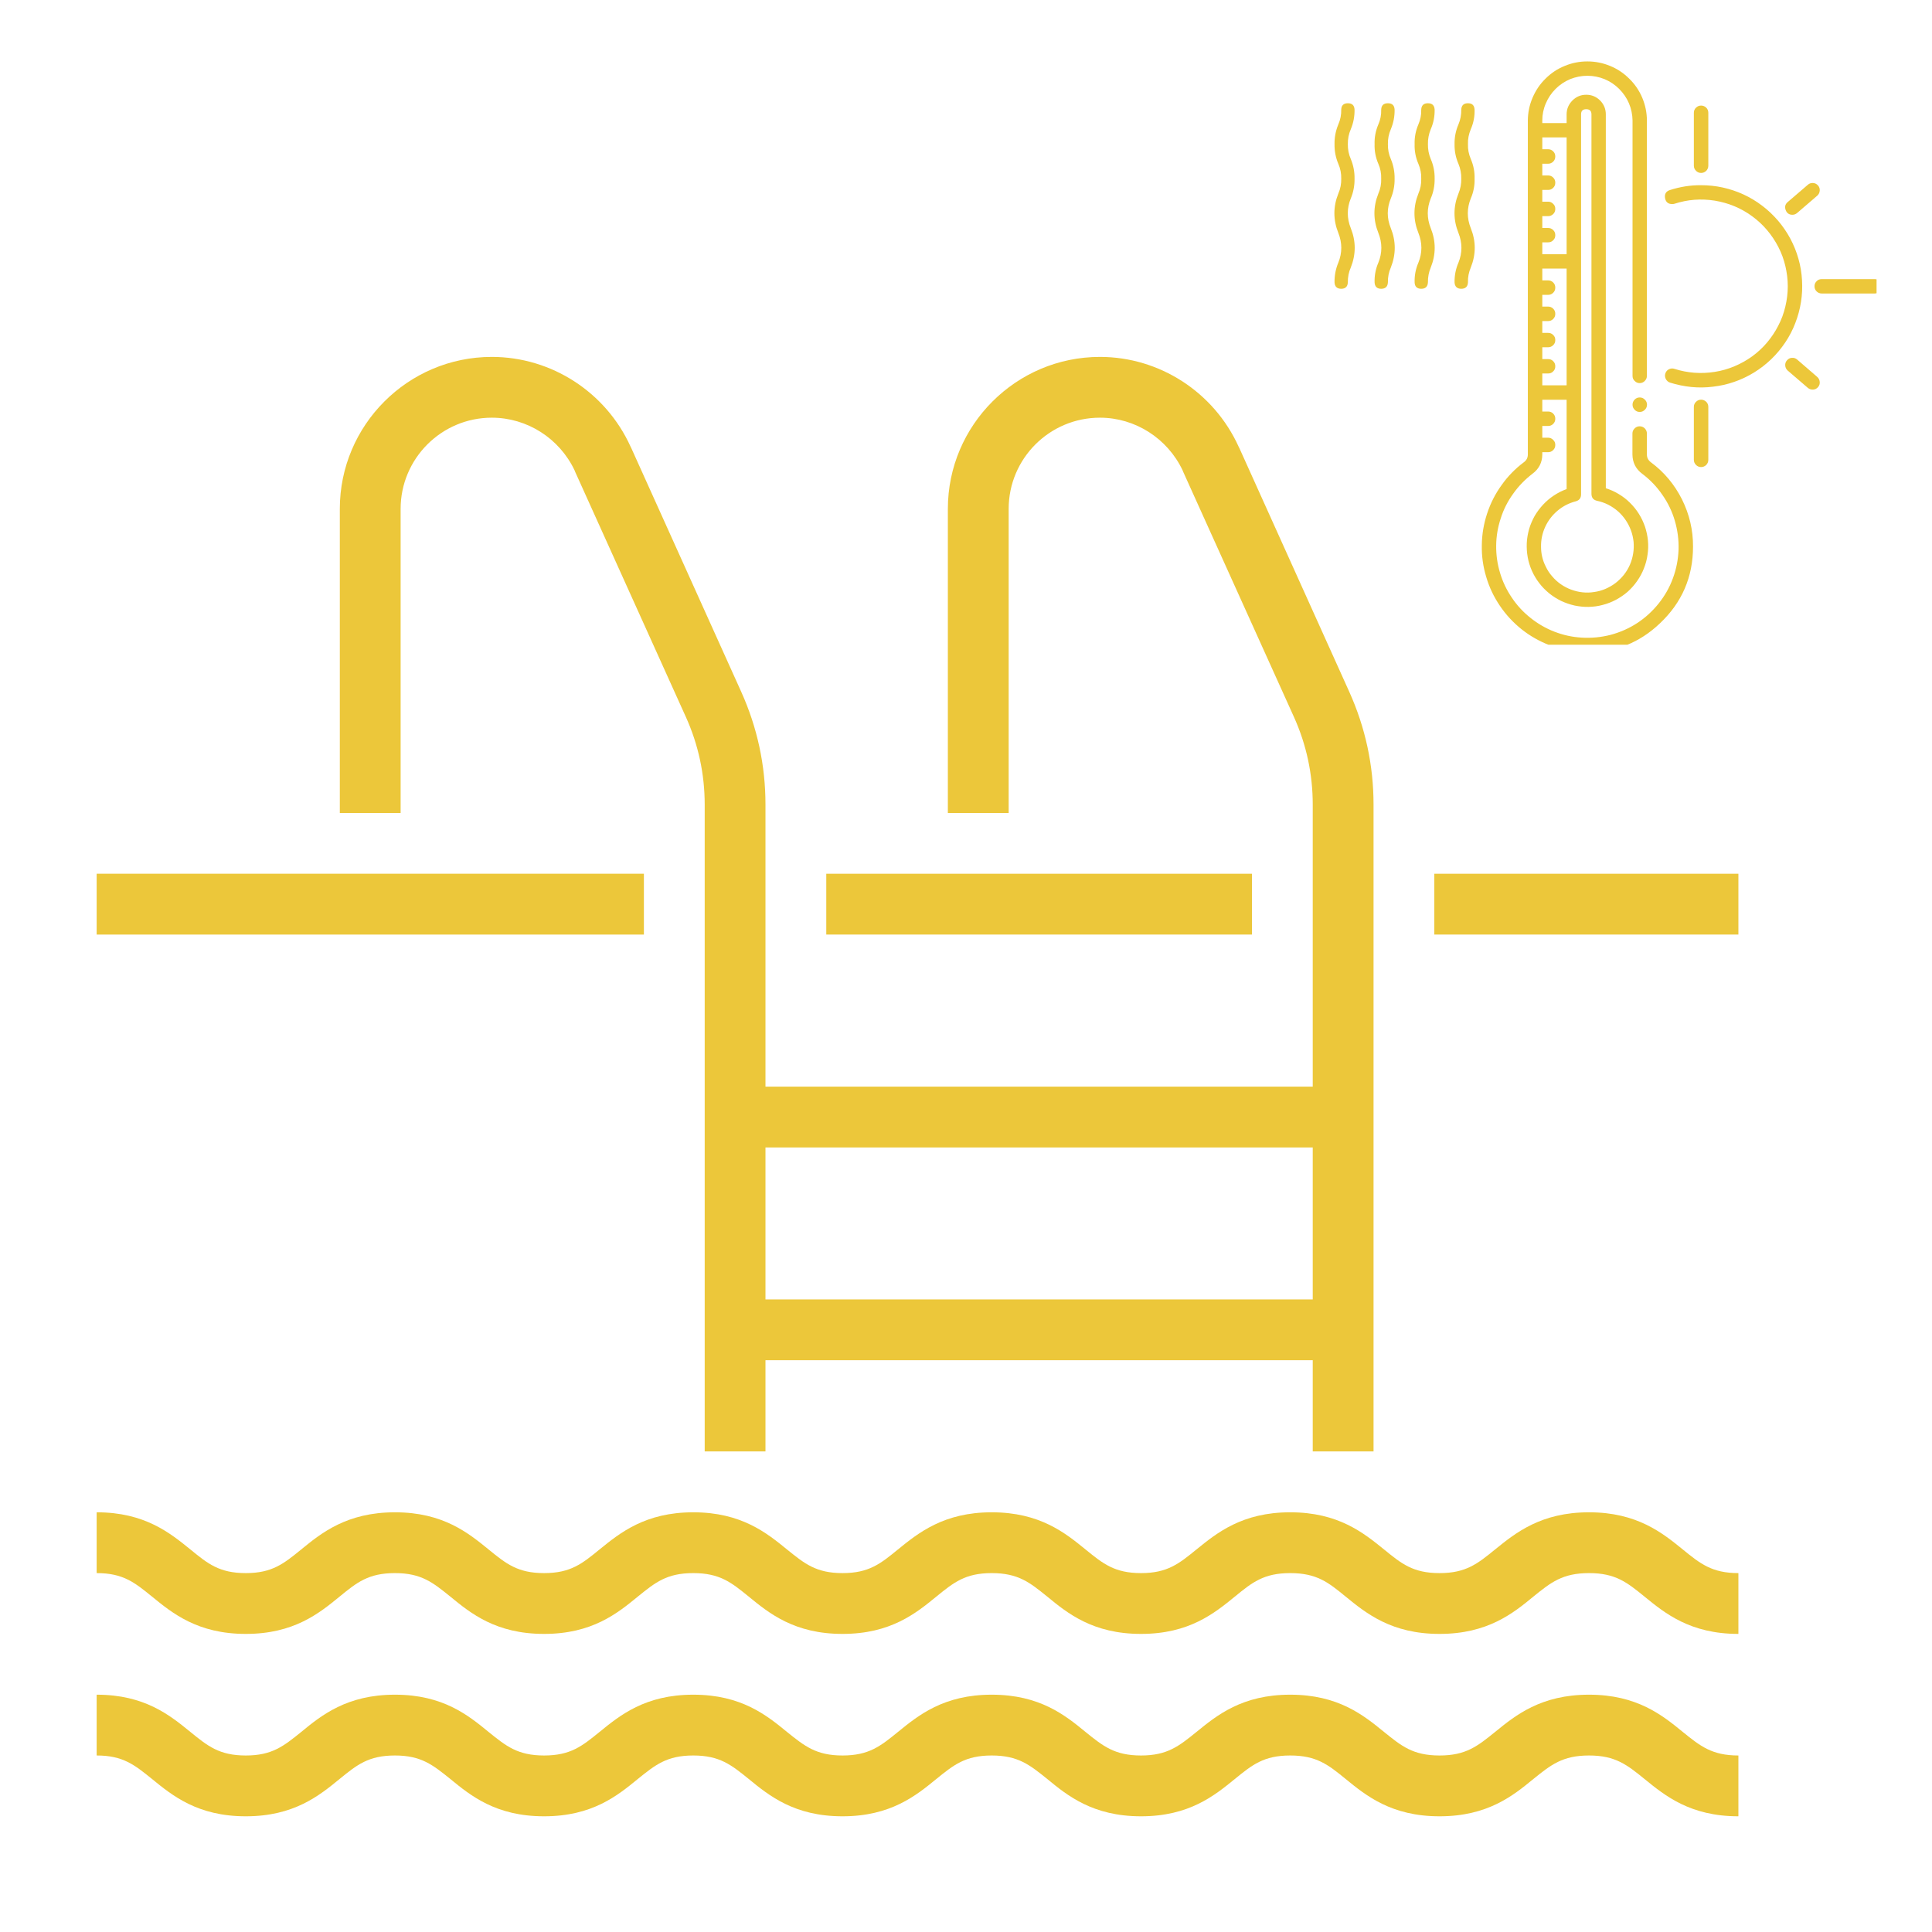
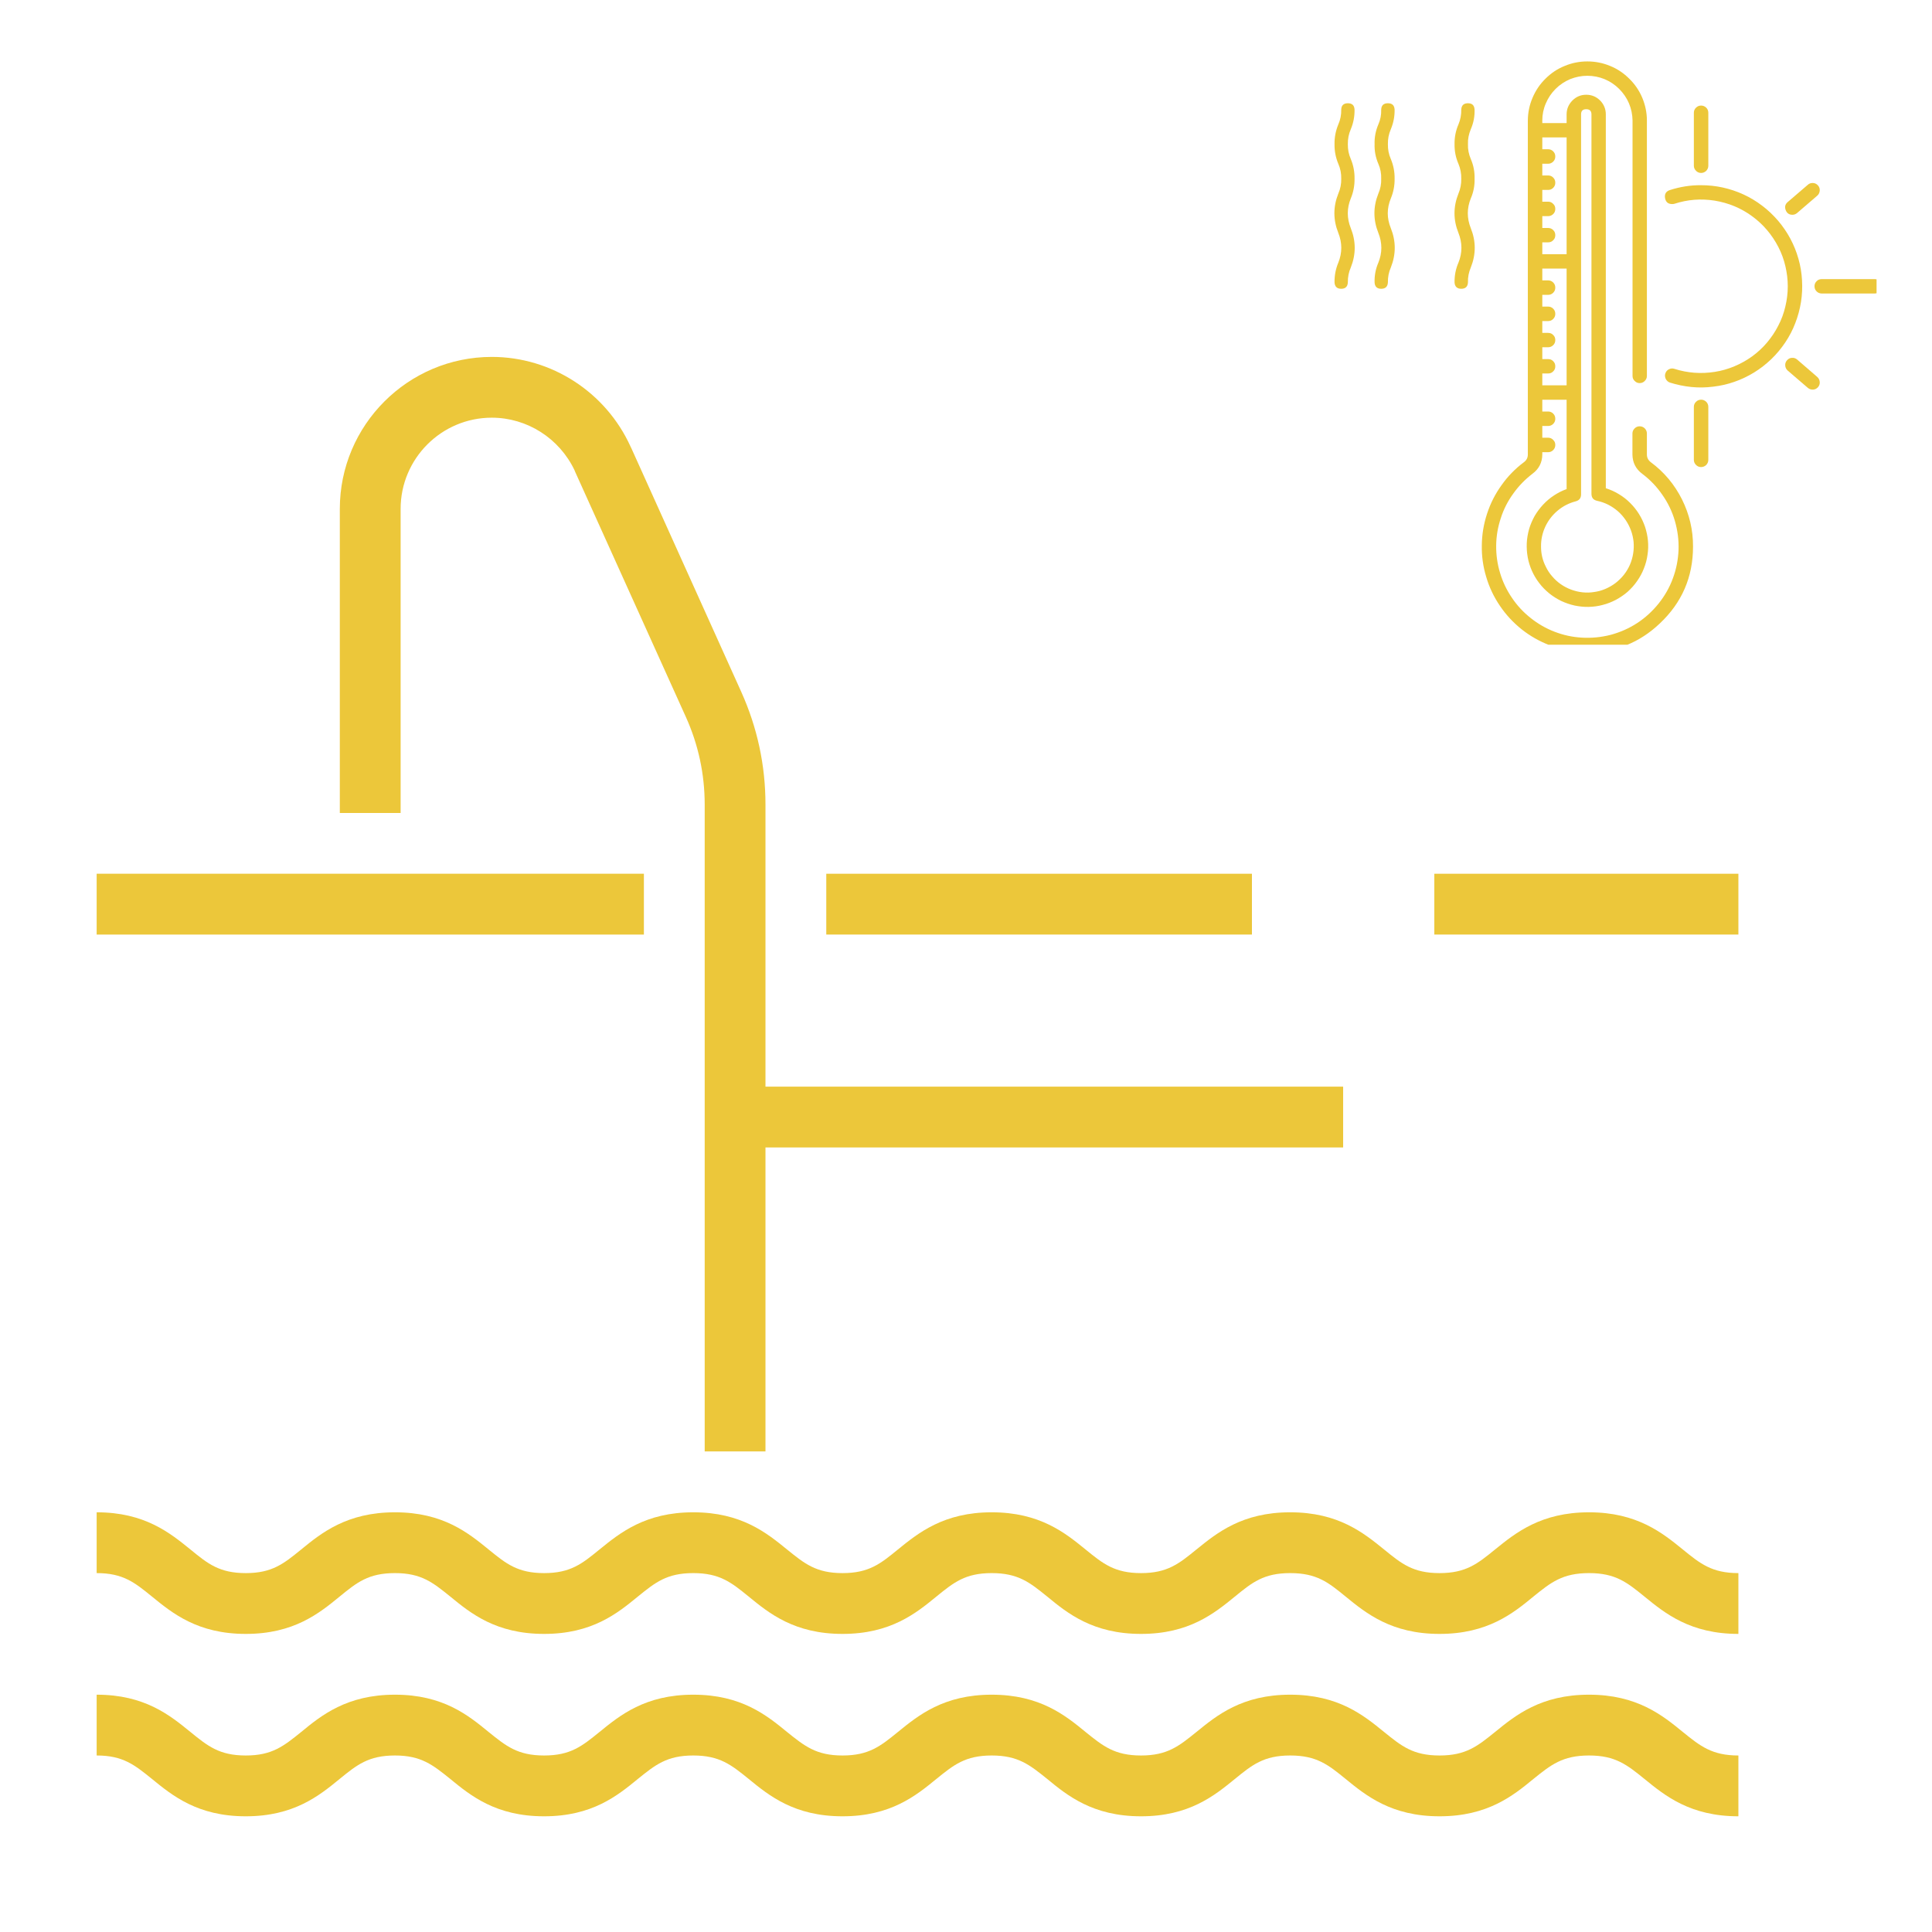
<svg xmlns="http://www.w3.org/2000/svg" width="96" zoomAndPan="magnify" viewBox="0 0 72 72" height="96" preserveAspectRatio="xMidYMid meet" version="1.0">
  <defs>
    <clipPath id="c1bf7af485">
      <path d="M 3.594 56 L 65 56 L 65 61 L 3.594 61 Z M 3.594 56 " clip-rule="nonzero" />
    </clipPath>
    <clipPath id="a44948d9a0">
      <path d="M 3.594 63 L 65 63 L 65 68 L 3.594 68 Z M 3.594 63 " clip-rule="nonzero" />
    </clipPath>
    <clipPath id="c4f4106ad1">
      <path d="M 12 13.301 L 29 13.301 L 29 55 L 12 55 Z M 12 13.301 " clip-rule="nonzero" />
    </clipPath>
    <clipPath id="1cf670588f">
-       <path d="M 35 13.301 L 52 13.301 L 52 55 L 35 55 Z M 35 13.301 " clip-rule="nonzero" />
-     </clipPath>
+       </clipPath>
    <clipPath id="117d6fa75d">
      <path d="M 3.594 32 L 24 32 L 24 35 L 3.594 35 Z M 3.594 32 " clip-rule="nonzero" />
    </clipPath>
    <clipPath id="f4ca79982d">
      <path d="M 67 10 L 69.934 10 L 69.934 11 L 67 11 Z M 67 10 " clip-rule="nonzero" />
    </clipPath>
    <clipPath id="64837da6e1">
      <path d="M 55 2.277 L 64 2.277 L 64 24.027 L 55 24.027 Z M 55 2.277 " clip-rule="nonzero" />
    </clipPath>
    <clipPath id="d02142803f">
      <path d="M 49.684 3 L 51 3 L 51 11 L 49.684 11 Z M 49.684 3 " clip-rule="nonzero" />
    </clipPath>
  </defs>
  <g clip-path="url(#c1bf7af485)">
    <path fill="#ecc73a" d="M 64.785 60.891 C 62.988 60.891 62.047 60.121 61.285 59.5 C 60.637 58.973 60.207 58.625 59.219 58.625 C 58.227 58.625 57.797 58.973 57.145 59.5 C 56.391 60.121 55.441 60.891 53.648 60.891 C 51.852 60.891 50.91 60.121 50.148 59.5 C 49.504 58.973 49.074 58.625 48.082 58.625 C 47.094 58.625 46.664 58.973 46.02 59.5 C 45.258 60.121 44.316 60.891 42.523 60.891 C 40.73 60.891 39.781 60.121 39.027 59.5 C 38.375 58.973 37.945 58.625 36.957 58.625 C 35.973 58.625 35.543 58.973 34.895 59.5 C 34.137 60.121 33.191 60.891 31.398 60.891 C 29.605 60.891 28.66 60.121 27.902 59.5 C 27.254 58.973 26.824 58.625 25.836 58.625 C 24.848 58.625 24.422 58.973 23.77 59.5 C 23.012 60.121 22.07 60.891 20.277 60.891 C 18.48 60.891 17.539 60.121 16.781 59.5 C 16.129 58.973 15.699 58.625 14.719 58.625 C 13.73 58.625 13.301 58.973 12.656 59.5 C 11.898 60.121 10.953 60.891 9.16 60.891 C 7.367 60.891 6.426 60.121 5.664 59.5 C 5.016 58.973 4.586 58.625 3.602 58.625 L 3.602 56.359 C 5.395 56.359 6.336 57.129 7.098 57.746 C 7.742 58.273 8.172 58.625 9.16 58.625 C 10.145 58.625 10.574 58.273 11.223 57.746 C 11.977 57.129 12.926 56.359 14.719 56.359 C 16.512 56.359 17.453 57.129 18.211 57.746 C 18.859 58.273 19.289 58.625 20.277 58.625 C 21.266 58.625 21.695 58.273 22.34 57.746 C 23.102 57.129 24.043 56.359 25.836 56.359 C 27.629 56.359 28.574 57.129 29.332 57.746 C 29.984 58.273 30.414 58.625 31.398 58.625 C 32.387 58.625 32.816 58.273 33.461 57.746 C 34.223 57.129 35.168 56.359 36.957 56.359 C 38.754 56.359 39.699 57.129 40.457 57.746 C 41.105 58.273 41.535 58.625 42.523 58.625 C 43.508 58.625 43.938 58.273 44.586 57.746 C 45.348 57.129 46.289 56.359 48.082 56.359 C 49.879 56.359 50.82 57.129 51.582 57.746 C 52.23 58.273 52.656 58.625 53.648 58.625 C 54.637 58.625 55.066 58.273 55.715 57.746 C 56.477 57.129 57.422 56.359 59.219 56.359 C 61.008 56.359 61.957 57.129 62.715 57.746 C 63.363 58.273 63.797 58.625 64.785 58.625 L 64.785 60.891 " fill-opacity="1" fill-rule="nonzero" />
  </g>
  <g clip-path="url(#a44948d9a0)">
    <path fill="#ecc73a" d="M 64.785 67.688 C 62.988 67.688 62.047 66.918 61.285 66.297 C 60.637 65.773 60.207 65.422 59.219 65.422 C 58.227 65.422 57.797 65.773 57.145 66.297 C 56.391 66.918 55.441 67.688 53.648 67.688 C 51.852 67.688 50.91 66.918 50.148 66.297 C 49.504 65.773 49.074 65.422 48.082 65.422 C 47.094 65.422 46.664 65.773 46.02 66.297 C 45.258 66.918 44.316 67.688 42.523 67.688 C 40.73 67.688 39.781 66.918 39.027 66.297 C 38.375 65.773 37.945 65.422 36.957 65.422 C 35.973 65.422 35.543 65.773 34.895 66.297 C 34.137 66.918 33.191 67.688 31.398 67.688 C 29.605 67.688 28.66 66.918 27.902 66.297 C 27.254 65.773 26.824 65.422 25.836 65.422 C 24.848 65.422 24.422 65.773 23.77 66.297 C 23.012 66.918 22.07 67.688 20.277 67.688 C 18.48 67.688 17.539 66.918 16.781 66.297 C 16.129 65.773 15.699 65.422 14.719 65.422 C 13.73 65.422 13.301 65.773 12.656 66.297 C 11.898 66.918 10.953 67.688 9.16 67.688 C 7.367 67.688 6.426 66.918 5.664 66.297 C 5.016 65.773 4.586 65.422 3.602 65.422 L 3.602 63.156 C 5.395 63.156 6.336 63.926 7.098 64.547 C 7.742 65.07 8.172 65.422 9.16 65.422 C 10.145 65.422 10.574 65.07 11.223 64.547 C 11.977 63.926 12.926 63.156 14.719 63.156 C 16.512 63.156 17.453 63.926 18.211 64.547 C 18.859 65.07 19.289 65.422 20.277 65.422 C 21.266 65.422 21.695 65.07 22.34 64.547 C 23.102 63.926 24.043 63.156 25.836 63.156 C 27.629 63.156 28.574 63.926 29.332 64.547 C 29.984 65.07 30.414 65.422 31.398 65.422 C 32.387 65.422 32.816 65.07 33.461 64.547 C 34.223 63.926 35.168 63.156 36.957 63.156 C 38.754 63.156 39.699 63.926 40.457 64.547 C 41.105 65.07 41.535 65.422 42.523 65.422 C 43.508 65.422 43.938 65.07 44.586 64.547 C 45.348 63.926 46.289 63.156 48.082 63.156 C 49.879 63.156 50.82 63.926 51.582 64.547 C 52.23 65.07 52.656 65.422 53.648 65.422 C 54.637 65.422 55.066 65.07 55.715 64.547 C 56.477 63.926 57.422 63.156 59.219 63.156 C 61.008 63.156 61.957 63.926 62.715 64.547 C 63.363 65.07 63.797 65.422 64.785 65.422 L 64.785 67.688 " fill-opacity="1" fill-rule="nonzero" />
  </g>
  <g clip-path="url(#c4f4106ad1)">
    <path fill="#ecc73a" d="M 28.527 54.09 L 26.262 54.09 L 26.262 29.984 C 26.262 28.852 26.027 27.754 25.562 26.723 L 21.43 17.574 C 21.422 17.559 21.418 17.547 21.414 17.531 C 20.848 16.336 19.645 15.566 18.328 15.566 C 16.453 15.566 14.93 17.09 14.93 18.965 L 14.93 30.297 L 12.664 30.297 L 12.664 18.965 C 12.664 15.844 15.203 13.301 18.328 13.301 C 20.551 13.301 22.578 14.613 23.5 16.645 C 23.504 16.656 23.512 16.676 23.523 16.691 L 27.625 25.785 C 28.223 27.113 28.527 28.523 28.527 29.984 L 28.527 54.09 " fill-opacity="1" fill-rule="nonzero" />
  </g>
  <g clip-path="url(#1cf670588f)">
    <path fill="#ecc73a" d="M 51.188 54.09 L 48.922 54.09 L 48.922 29.984 C 48.922 28.852 48.688 27.754 48.223 26.723 L 44.09 17.574 C 44.086 17.559 44.082 17.547 44.074 17.531 C 43.508 16.336 42.305 15.566 40.992 15.566 C 39.113 15.566 37.59 17.09 37.59 18.965 L 37.59 30.297 L 35.324 30.297 L 35.324 18.965 C 35.324 15.844 37.867 13.301 40.992 13.301 C 43.211 13.301 45.238 14.613 46.16 16.645 C 46.164 16.656 46.172 16.676 46.184 16.691 L 50.285 25.785 C 50.883 27.113 51.188 28.523 51.188 29.984 L 51.188 54.09 " fill-opacity="1" fill-rule="nonzero" />
  </g>
  <g clip-path="url(#117d6fa75d)">
    <path fill="#ecc73a" d="M 23.996 34.828 L 3.602 34.828 L 3.602 32.562 L 23.996 32.562 L 23.996 34.828 " fill-opacity="1" fill-rule="nonzero" />
  </g>
  <path fill="#ecc73a" d="M 46.656 34.828 L 30.793 34.828 L 30.793 32.562 L 46.656 32.562 L 46.656 34.828 " fill-opacity="1" fill-rule="nonzero" />
  <path fill="#ecc73a" d="M 64.785 34.828 L 53.453 34.828 L 53.453 32.562 L 64.785 32.562 L 64.785 34.828 " fill-opacity="1" fill-rule="nonzero" />
  <path fill="#ecc73a" d="M 50.055 42.762 L 27.395 42.762 L 27.395 40.496 L 50.055 40.496 L 50.055 42.762 " fill-opacity="1" fill-rule="nonzero" />
-   <path fill="#ecc73a" d="M 50.055 50.691 L 27.395 50.691 L 27.395 48.426 L 50.055 48.426 L 50.055 50.691 " fill-opacity="1" fill-rule="nonzero" />
  <path fill="#ecc73a" d="M 63.395 6.902 C 63 6.898 62.613 6.961 62.234 7.082 C 62.09 7.129 62.027 7.227 62.051 7.379 C 62.078 7.531 62.164 7.605 62.32 7.605 C 62.348 7.605 62.375 7.602 62.402 7.594 C 62.645 7.516 62.891 7.465 63.145 7.445 C 63.398 7.426 63.652 7.438 63.902 7.477 C 64.156 7.52 64.398 7.586 64.633 7.684 C 64.867 7.781 65.09 7.906 65.297 8.059 C 65.5 8.207 65.688 8.379 65.852 8.574 C 66.016 8.766 66.156 8.977 66.273 9.203 C 66.391 9.43 66.477 9.668 66.535 9.914 C 66.594 10.164 66.625 10.414 66.625 10.668 C 66.625 10.926 66.594 11.176 66.535 11.422 C 66.477 11.672 66.391 11.906 66.273 12.133 C 66.156 12.363 66.016 12.57 65.852 12.766 C 65.688 12.961 65.5 13.133 65.297 13.281 C 65.09 13.43 64.867 13.555 64.633 13.652 C 64.398 13.75 64.156 13.82 63.902 13.859 C 63.652 13.898 63.398 13.91 63.145 13.891 C 62.891 13.871 62.645 13.824 62.402 13.746 C 62.332 13.723 62.262 13.727 62.195 13.762 C 62.129 13.793 62.086 13.848 62.062 13.918 C 62.039 13.988 62.047 14.055 62.078 14.121 C 62.113 14.188 62.164 14.234 62.234 14.258 C 62.496 14.34 62.762 14.395 63.031 14.422 C 63.301 14.449 63.574 14.445 63.844 14.41 C 64.113 14.379 64.379 14.32 64.633 14.23 C 64.891 14.141 65.137 14.023 65.367 13.883 C 65.602 13.738 65.812 13.574 66.012 13.383 C 66.207 13.195 66.379 12.988 66.531 12.762 C 66.684 12.535 66.809 12.293 66.906 12.039 C 67.004 11.785 67.074 11.527 67.117 11.258 C 67.16 10.988 67.172 10.719 67.156 10.445 C 67.141 10.172 67.098 9.906 67.023 9.645 C 66.949 9.383 66.848 9.133 66.719 8.891 C 66.59 8.652 66.438 8.43 66.262 8.223 C 66.082 8.016 65.887 7.828 65.668 7.664 C 65.453 7.5 65.219 7.359 64.973 7.246 C 64.727 7.133 64.469 7.047 64.203 6.988 C 63.938 6.93 63.668 6.902 63.395 6.902 Z M 63.395 6.902 " fill-opacity="1" fill-rule="nonzero" />
  <path fill="#ecc73a" d="M 63.395 6.445 C 63.469 6.445 63.531 6.418 63.586 6.367 C 63.637 6.312 63.664 6.25 63.664 6.176 L 63.664 4.203 C 63.664 4.129 63.637 4.062 63.586 4.012 C 63.531 3.961 63.469 3.934 63.395 3.934 C 63.32 3.934 63.258 3.961 63.207 4.012 C 63.152 4.062 63.125 4.129 63.125 4.203 L 63.125 6.176 C 63.125 6.25 63.152 6.312 63.207 6.367 C 63.258 6.418 63.32 6.445 63.395 6.445 Z M 63.395 6.445 " fill-opacity="1" fill-rule="nonzero" />
  <path fill="#ecc73a" d="M 63.395 14.895 C 63.32 14.895 63.258 14.922 63.207 14.973 C 63.152 15.023 63.125 15.09 63.125 15.164 L 63.125 17.137 C 63.125 17.211 63.152 17.273 63.207 17.328 C 63.258 17.379 63.32 17.406 63.395 17.406 C 63.469 17.406 63.531 17.379 63.586 17.328 C 63.637 17.273 63.664 17.211 63.664 17.137 L 63.664 15.164 C 63.664 15.09 63.637 15.023 63.586 14.973 C 63.531 14.922 63.469 14.895 63.395 14.895 Z M 63.395 14.895 " fill-opacity="1" fill-rule="nonzero" />
  <g clip-path="url(#f4ca79982d)">
    <path fill="#ecc73a" d="M 69.863 10.402 L 67.891 10.402 C 67.816 10.402 67.75 10.426 67.699 10.48 C 67.648 10.531 67.621 10.594 67.621 10.668 C 67.621 10.742 67.648 10.809 67.699 10.859 C 67.75 10.91 67.816 10.938 67.891 10.938 L 69.863 10.938 C 69.938 10.938 70 10.91 70.055 10.859 C 70.105 10.809 70.133 10.742 70.133 10.668 C 70.133 10.594 70.105 10.531 70.055 10.48 C 70 10.426 69.938 10.402 69.863 10.402 Z M 69.863 10.402 " fill-opacity="1" fill-rule="nonzero" />
  </g>
  <path fill="#ecc73a" d="M 66.973 13.398 C 66.918 13.352 66.852 13.328 66.777 13.336 C 66.703 13.34 66.645 13.371 66.594 13.43 C 66.547 13.484 66.523 13.551 66.531 13.625 C 66.535 13.695 66.566 13.758 66.621 13.809 L 67.371 14.453 C 67.426 14.5 67.492 14.523 67.566 14.52 C 67.641 14.516 67.703 14.484 67.754 14.426 C 67.801 14.371 67.824 14.305 67.816 14.23 C 67.809 14.156 67.777 14.094 67.723 14.047 Z M 66.973 13.398 " fill-opacity="1" fill-rule="nonzero" />
  <path fill="#ecc73a" d="M 66.797 8.004 C 66.867 8.004 66.922 7.98 66.973 7.938 L 67.723 7.293 C 67.777 7.246 67.809 7.184 67.816 7.109 C 67.824 7.035 67.801 6.969 67.754 6.914 C 67.703 6.855 67.641 6.824 67.566 6.82 C 67.492 6.816 67.426 6.836 67.371 6.887 L 66.621 7.531 C 66.527 7.613 66.504 7.711 66.547 7.828 C 66.59 7.945 66.676 8.004 66.797 8.004 Z M 66.797 8.004 " fill-opacity="1" fill-rule="nonzero" />
  <g clip-path="url(#64837da6e1)">
    <path fill="#ecc73a" d="M 61.523 17.227 C 61.426 17.152 61.375 17.059 61.375 16.938 L 61.375 16.156 C 61.375 16.082 61.348 16.02 61.297 15.965 C 61.242 15.914 61.18 15.887 61.105 15.887 C 61.031 15.887 60.969 15.914 60.918 15.965 C 60.863 16.02 60.836 16.082 60.836 16.156 L 60.836 16.938 C 60.84 17.238 60.961 17.477 61.199 17.656 C 61.492 17.875 61.742 18.137 61.949 18.438 C 62.16 18.738 62.316 19.062 62.418 19.414 C 62.52 19.766 62.566 20.121 62.555 20.488 C 62.539 20.852 62.473 21.207 62.344 21.551 C 62.219 21.895 62.039 22.207 61.812 22.492 C 61.582 22.777 61.316 23.023 61.008 23.223 C 60.703 23.422 60.371 23.566 60.02 23.66 C 59.664 23.75 59.305 23.785 58.941 23.762 C 58.594 23.742 58.258 23.668 57.934 23.543 C 57.609 23.418 57.312 23.246 57.043 23.031 C 56.77 22.816 56.535 22.562 56.344 22.277 C 56.148 21.988 56 21.68 55.902 21.348 C 55.801 21.016 55.754 20.676 55.758 20.328 C 55.762 19.98 55.82 19.641 55.93 19.312 C 56.035 18.98 56.191 18.676 56.395 18.395 C 56.594 18.113 56.836 17.867 57.109 17.656 C 57.352 17.477 57.473 17.238 57.477 16.938 L 57.477 16.852 L 57.695 16.852 C 57.77 16.852 57.832 16.824 57.883 16.773 C 57.938 16.719 57.961 16.656 57.961 16.582 C 57.961 16.508 57.938 16.445 57.883 16.395 C 57.832 16.34 57.77 16.312 57.695 16.312 L 57.477 16.312 L 57.477 15.875 L 57.695 15.875 C 57.77 15.875 57.832 15.848 57.883 15.797 C 57.938 15.742 57.961 15.68 57.961 15.605 C 57.961 15.531 57.938 15.469 57.883 15.414 C 57.832 15.363 57.77 15.336 57.695 15.336 L 57.477 15.336 L 57.477 14.898 L 58.383 14.898 L 58.383 18.227 C 58.219 18.285 58.059 18.367 57.91 18.465 C 57.762 18.562 57.629 18.676 57.508 18.805 C 57.387 18.934 57.281 19.078 57.191 19.23 C 57.105 19.387 57.035 19.547 56.984 19.719 C 56.938 19.891 56.906 20.062 56.898 20.242 C 56.891 20.418 56.902 20.594 56.934 20.77 C 56.965 20.945 57.02 21.113 57.09 21.273 C 57.164 21.438 57.254 21.59 57.363 21.73 C 57.469 21.871 57.594 21.996 57.73 22.109 C 57.871 22.223 58.02 22.316 58.18 22.395 C 58.34 22.469 58.504 22.527 58.68 22.566 C 58.852 22.602 59.027 22.621 59.207 22.617 C 59.383 22.613 59.559 22.59 59.73 22.543 C 59.902 22.5 60.066 22.434 60.223 22.352 C 60.379 22.266 60.527 22.168 60.66 22.051 C 60.793 21.93 60.91 21.801 61.012 21.652 C 61.113 21.508 61.199 21.352 61.262 21.188 C 61.328 21.023 61.375 20.852 61.398 20.676 C 61.426 20.5 61.43 20.324 61.414 20.148 C 61.398 19.969 61.359 19.797 61.305 19.629 C 61.246 19.461 61.172 19.301 61.078 19.152 C 60.984 19 60.871 18.863 60.746 18.738 C 60.621 18.613 60.48 18.504 60.328 18.414 C 60.176 18.32 60.016 18.25 59.844 18.195 L 59.844 4.262 C 59.844 4.062 59.773 3.891 59.633 3.746 C 59.488 3.602 59.316 3.531 59.113 3.531 C 58.914 3.531 58.742 3.602 58.598 3.746 C 58.457 3.891 58.383 4.062 58.383 4.262 L 58.383 4.586 L 57.477 4.586 L 57.477 4.488 C 57.477 4.27 57.52 4.055 57.609 3.852 C 57.695 3.648 57.816 3.469 57.973 3.312 C 58.129 3.156 58.312 3.035 58.516 2.949 C 58.723 2.867 58.934 2.824 59.156 2.824 C 59.379 2.824 59.594 2.867 59.797 2.949 C 60 3.035 60.184 3.156 60.34 3.312 C 60.496 3.469 60.621 3.648 60.707 3.852 C 60.793 4.055 60.836 4.27 60.84 4.488 L 60.84 14.008 C 60.84 14.082 60.863 14.145 60.918 14.195 C 60.969 14.25 61.031 14.277 61.105 14.277 C 61.18 14.277 61.246 14.25 61.297 14.195 C 61.348 14.145 61.375 14.082 61.375 14.008 L 61.375 4.488 C 61.375 4.199 61.316 3.918 61.203 3.645 C 61.09 3.375 60.926 3.137 60.719 2.934 C 60.512 2.727 60.273 2.566 60.004 2.457 C 59.73 2.344 59.449 2.289 59.156 2.289 C 58.863 2.289 58.582 2.344 58.312 2.457 C 58.039 2.566 57.801 2.727 57.594 2.934 C 57.387 3.137 57.227 3.375 57.113 3.645 C 56.996 3.918 56.941 4.199 56.938 4.488 L 56.938 16.938 C 56.938 17.059 56.887 17.156 56.789 17.227 C 56.465 17.469 56.188 17.754 55.957 18.082 C 55.723 18.406 55.543 18.762 55.418 19.145 C 55.293 19.527 55.227 19.918 55.223 20.32 C 55.215 20.723 55.27 21.117 55.387 21.5 C 55.5 21.887 55.672 22.246 55.898 22.578 C 56.121 22.91 56.395 23.203 56.707 23.453 C 57.023 23.703 57.367 23.898 57.742 24.043 C 58.117 24.188 58.504 24.273 58.906 24.301 C 58.992 24.305 59.074 24.309 59.16 24.309 C 60.199 24.312 61.098 23.953 61.852 23.238 C 62.68 22.461 63.094 21.504 63.094 20.371 C 63.098 19.75 62.957 19.164 62.684 18.613 C 62.406 18.059 62.02 17.594 61.523 17.227 Z M 58.922 18.422 L 58.922 4.262 C 58.922 4.133 58.984 4.07 59.113 4.07 C 59.242 4.07 59.309 4.133 59.309 4.262 L 59.309 18.402 C 59.309 18.547 59.379 18.633 59.52 18.664 C 59.664 18.695 59.801 18.742 59.934 18.809 C 60.062 18.875 60.184 18.957 60.293 19.051 C 60.402 19.148 60.5 19.258 60.582 19.379 C 60.664 19.5 60.73 19.629 60.781 19.766 C 60.832 19.902 60.863 20.047 60.879 20.191 C 60.891 20.336 60.887 20.484 60.863 20.629 C 60.84 20.773 60.801 20.91 60.742 21.047 C 60.684 21.18 60.609 21.305 60.52 21.418 C 60.426 21.535 60.324 21.637 60.207 21.727 C 60.09 21.816 59.965 21.887 59.832 21.945 C 59.695 22.004 59.559 22.043 59.41 22.062 C 59.266 22.086 59.121 22.09 58.977 22.074 C 58.832 22.059 58.688 22.023 58.551 21.973 C 58.414 21.922 58.285 21.855 58.164 21.77 C 58.047 21.688 57.938 21.59 57.844 21.477 C 57.746 21.367 57.668 21.246 57.605 21.113 C 57.488 20.883 57.43 20.637 57.43 20.375 C 57.426 20.117 57.477 19.871 57.586 19.633 C 57.695 19.398 57.848 19.199 58.047 19.031 C 58.246 18.863 58.469 18.75 58.719 18.684 C 58.855 18.648 58.922 18.562 58.922 18.422 Z M 57.477 13.918 L 57.695 13.918 C 57.77 13.918 57.832 13.895 57.883 13.84 C 57.938 13.789 57.961 13.727 57.961 13.652 C 57.961 13.578 57.938 13.512 57.883 13.461 C 57.832 13.406 57.77 13.383 57.695 13.383 L 57.477 13.383 L 57.477 12.941 L 57.695 12.941 C 57.77 12.941 57.832 12.914 57.883 12.863 C 57.938 12.812 57.961 12.746 57.961 12.672 C 57.961 12.598 57.938 12.535 57.883 12.484 C 57.832 12.43 57.77 12.406 57.695 12.406 L 57.477 12.406 L 57.477 11.965 L 57.695 11.965 C 57.77 11.965 57.832 11.938 57.883 11.887 C 57.938 11.832 57.961 11.77 57.961 11.695 C 57.961 11.621 57.938 11.559 57.883 11.504 C 57.832 11.453 57.77 11.426 57.695 11.426 L 57.477 11.426 L 57.477 10.988 L 57.695 10.988 C 57.77 10.988 57.832 10.961 57.883 10.91 C 57.938 10.855 57.961 10.793 57.961 10.719 C 57.961 10.645 57.938 10.582 57.883 10.527 C 57.832 10.477 57.77 10.449 57.695 10.449 L 57.477 10.449 L 57.477 10.008 L 58.383 10.008 L 58.383 14.359 L 57.477 14.359 Z M 58.383 9.473 L 57.477 9.473 L 57.477 9.031 L 57.695 9.031 C 57.77 9.031 57.832 9.008 57.883 8.953 C 57.938 8.902 57.961 8.84 57.961 8.766 C 57.961 8.691 57.938 8.625 57.883 8.574 C 57.832 8.523 57.77 8.496 57.695 8.496 L 57.477 8.496 L 57.477 8.055 L 57.695 8.055 C 57.77 8.055 57.832 8.027 57.883 7.977 C 57.938 7.926 57.961 7.859 57.961 7.785 C 57.961 7.711 57.938 7.648 57.883 7.598 C 57.832 7.543 57.77 7.516 57.695 7.516 L 57.477 7.516 L 57.477 7.078 L 57.695 7.078 C 57.77 7.078 57.832 7.051 57.883 7 C 57.938 6.945 57.961 6.883 57.961 6.809 C 57.961 6.734 57.938 6.672 57.883 6.617 C 57.832 6.566 57.77 6.539 57.695 6.539 L 57.477 6.539 L 57.477 6.102 L 57.695 6.102 C 57.77 6.102 57.832 6.074 57.883 6.023 C 57.938 5.969 57.961 5.906 57.961 5.832 C 57.961 5.758 57.938 5.695 57.883 5.641 C 57.832 5.59 57.77 5.562 57.695 5.562 L 57.477 5.562 L 57.477 5.121 L 58.383 5.121 Z M 58.383 9.473 " fill-opacity="1" fill-rule="nonzero" />
  </g>
  <path fill="#ecc73a" d="M 54.953 4.086 C 54.945 3.926 54.863 3.848 54.707 3.848 C 54.547 3.848 54.465 3.926 54.457 4.086 C 54.461 4.277 54.426 4.461 54.352 4.637 C 54.25 4.875 54.203 5.117 54.207 5.371 C 54.203 5.629 54.25 5.871 54.352 6.105 C 54.426 6.281 54.461 6.469 54.457 6.66 C 54.461 6.852 54.426 7.039 54.352 7.215 C 54.156 7.703 54.156 8.191 54.352 8.68 C 54.5 9.051 54.5 9.422 54.352 9.789 C 54.25 10.023 54.203 10.27 54.207 10.523 C 54.215 10.68 54.301 10.762 54.457 10.762 C 54.617 10.762 54.699 10.68 54.707 10.523 C 54.699 10.332 54.738 10.145 54.812 9.969 C 55.008 9.48 55.008 8.992 54.812 8.504 C 54.664 8.133 54.664 7.762 54.812 7.395 C 54.914 7.16 54.961 6.914 54.953 6.66 C 54.961 6.406 54.914 6.16 54.812 5.926 C 54.738 5.75 54.699 5.566 54.707 5.371 C 54.699 5.18 54.738 4.996 54.812 4.816 C 54.914 4.582 54.961 4.34 54.953 4.086 Z M 54.953 4.086 " fill-opacity="1" fill-rule="nonzero" />
-   <path fill="#ecc73a" d="M 53.465 4.086 C 53.457 3.926 53.371 3.848 53.215 3.848 C 53.055 3.848 52.973 3.926 52.965 4.086 C 52.973 4.277 52.934 4.461 52.859 4.637 C 52.758 4.875 52.711 5.117 52.719 5.371 C 52.711 5.629 52.758 5.871 52.859 6.105 C 52.934 6.281 52.973 6.469 52.965 6.66 C 52.973 6.852 52.934 7.039 52.859 7.215 C 52.664 7.703 52.664 8.191 52.859 8.68 C 53.008 9.051 53.008 9.422 52.859 9.789 C 52.758 10.023 52.711 10.27 52.719 10.523 C 52.723 10.68 52.809 10.762 52.965 10.762 C 53.125 10.762 53.207 10.68 53.215 10.523 C 53.211 10.332 53.246 10.145 53.32 9.969 C 53.516 9.48 53.516 8.992 53.32 8.504 C 53.172 8.133 53.172 7.762 53.32 7.395 C 53.422 7.16 53.469 6.914 53.465 6.66 C 53.469 6.406 53.422 6.16 53.32 5.926 C 53.246 5.75 53.211 5.566 53.215 5.371 C 53.211 5.18 53.246 4.996 53.32 4.816 C 53.422 4.582 53.469 4.34 53.465 4.086 Z M 53.465 4.086 " fill-opacity="1" fill-rule="nonzero" />
  <path fill="#ecc73a" d="M 51.973 4.086 C 51.965 3.926 51.883 3.848 51.723 3.848 C 51.562 3.848 51.48 3.926 51.473 4.086 C 51.48 4.277 51.445 4.461 51.367 4.637 C 51.266 4.875 51.219 5.117 51.227 5.371 C 51.219 5.629 51.266 5.871 51.367 6.105 C 51.445 6.281 51.48 6.469 51.473 6.66 C 51.48 6.852 51.445 7.039 51.367 7.215 C 51.172 7.703 51.172 8.191 51.367 8.68 C 51.516 9.051 51.516 9.422 51.367 9.789 C 51.266 10.023 51.219 10.27 51.227 10.523 C 51.234 10.68 51.316 10.762 51.473 10.762 C 51.633 10.762 51.715 10.68 51.723 10.523 C 51.719 10.332 51.754 10.145 51.832 9.969 C 52.027 9.48 52.027 8.992 51.832 8.504 C 51.68 8.133 51.68 7.762 51.832 7.395 C 51.93 7.16 51.977 6.914 51.973 6.66 C 51.977 6.406 51.93 6.16 51.832 5.926 C 51.754 5.75 51.719 5.566 51.723 5.371 C 51.719 5.18 51.754 4.996 51.832 4.816 C 51.93 4.582 51.977 4.34 51.973 4.086 Z M 51.973 4.086 " fill-opacity="1" fill-rule="nonzero" />
  <g clip-path="url(#d02142803f)">
    <path fill="#ecc73a" d="M 50.48 4.086 C 50.473 3.926 50.391 3.848 50.23 3.848 C 50.074 3.848 49.988 3.926 49.984 4.086 C 49.988 4.277 49.953 4.461 49.875 4.637 C 49.777 4.875 49.73 5.117 49.734 5.371 C 49.73 5.629 49.777 5.871 49.875 6.105 C 49.953 6.281 49.988 6.469 49.984 6.66 C 49.988 6.852 49.953 7.039 49.875 7.215 C 49.68 7.703 49.68 8.191 49.875 8.68 C 50.023 9.051 50.023 9.422 49.875 9.789 C 49.777 10.023 49.73 10.27 49.734 10.523 C 49.742 10.68 49.824 10.762 49.984 10.762 C 50.141 10.762 50.223 10.68 50.23 10.523 C 50.227 10.332 50.262 10.145 50.34 9.969 C 50.535 9.48 50.535 8.992 50.34 8.504 C 50.191 8.133 50.191 7.762 50.34 7.395 C 50.438 7.16 50.484 6.914 50.48 6.66 C 50.484 6.406 50.438 6.16 50.34 5.926 C 50.262 5.75 50.227 5.566 50.23 5.371 C 50.227 5.18 50.262 4.996 50.34 4.816 C 50.438 4.582 50.484 4.34 50.48 4.086 Z M 50.48 4.086 " fill-opacity="1" fill-rule="nonzero" />
  </g>
-   <path fill="#ecc73a" d="M 60.84 15.082 C 60.84 15.156 60.867 15.219 60.918 15.27 C 60.969 15.324 61.031 15.352 61.105 15.352 L 61.109 15.352 C 61.184 15.352 61.246 15.324 61.297 15.273 C 61.352 15.219 61.379 15.156 61.379 15.082 C 61.379 15.008 61.352 14.945 61.297 14.891 C 61.246 14.84 61.184 14.812 61.109 14.812 L 61.105 14.812 C 61.031 14.812 60.969 14.84 60.918 14.891 C 60.867 14.945 60.84 15.008 60.84 15.082 Z M 60.84 15.082 " fill-opacity="1" fill-rule="nonzero" />
</svg>